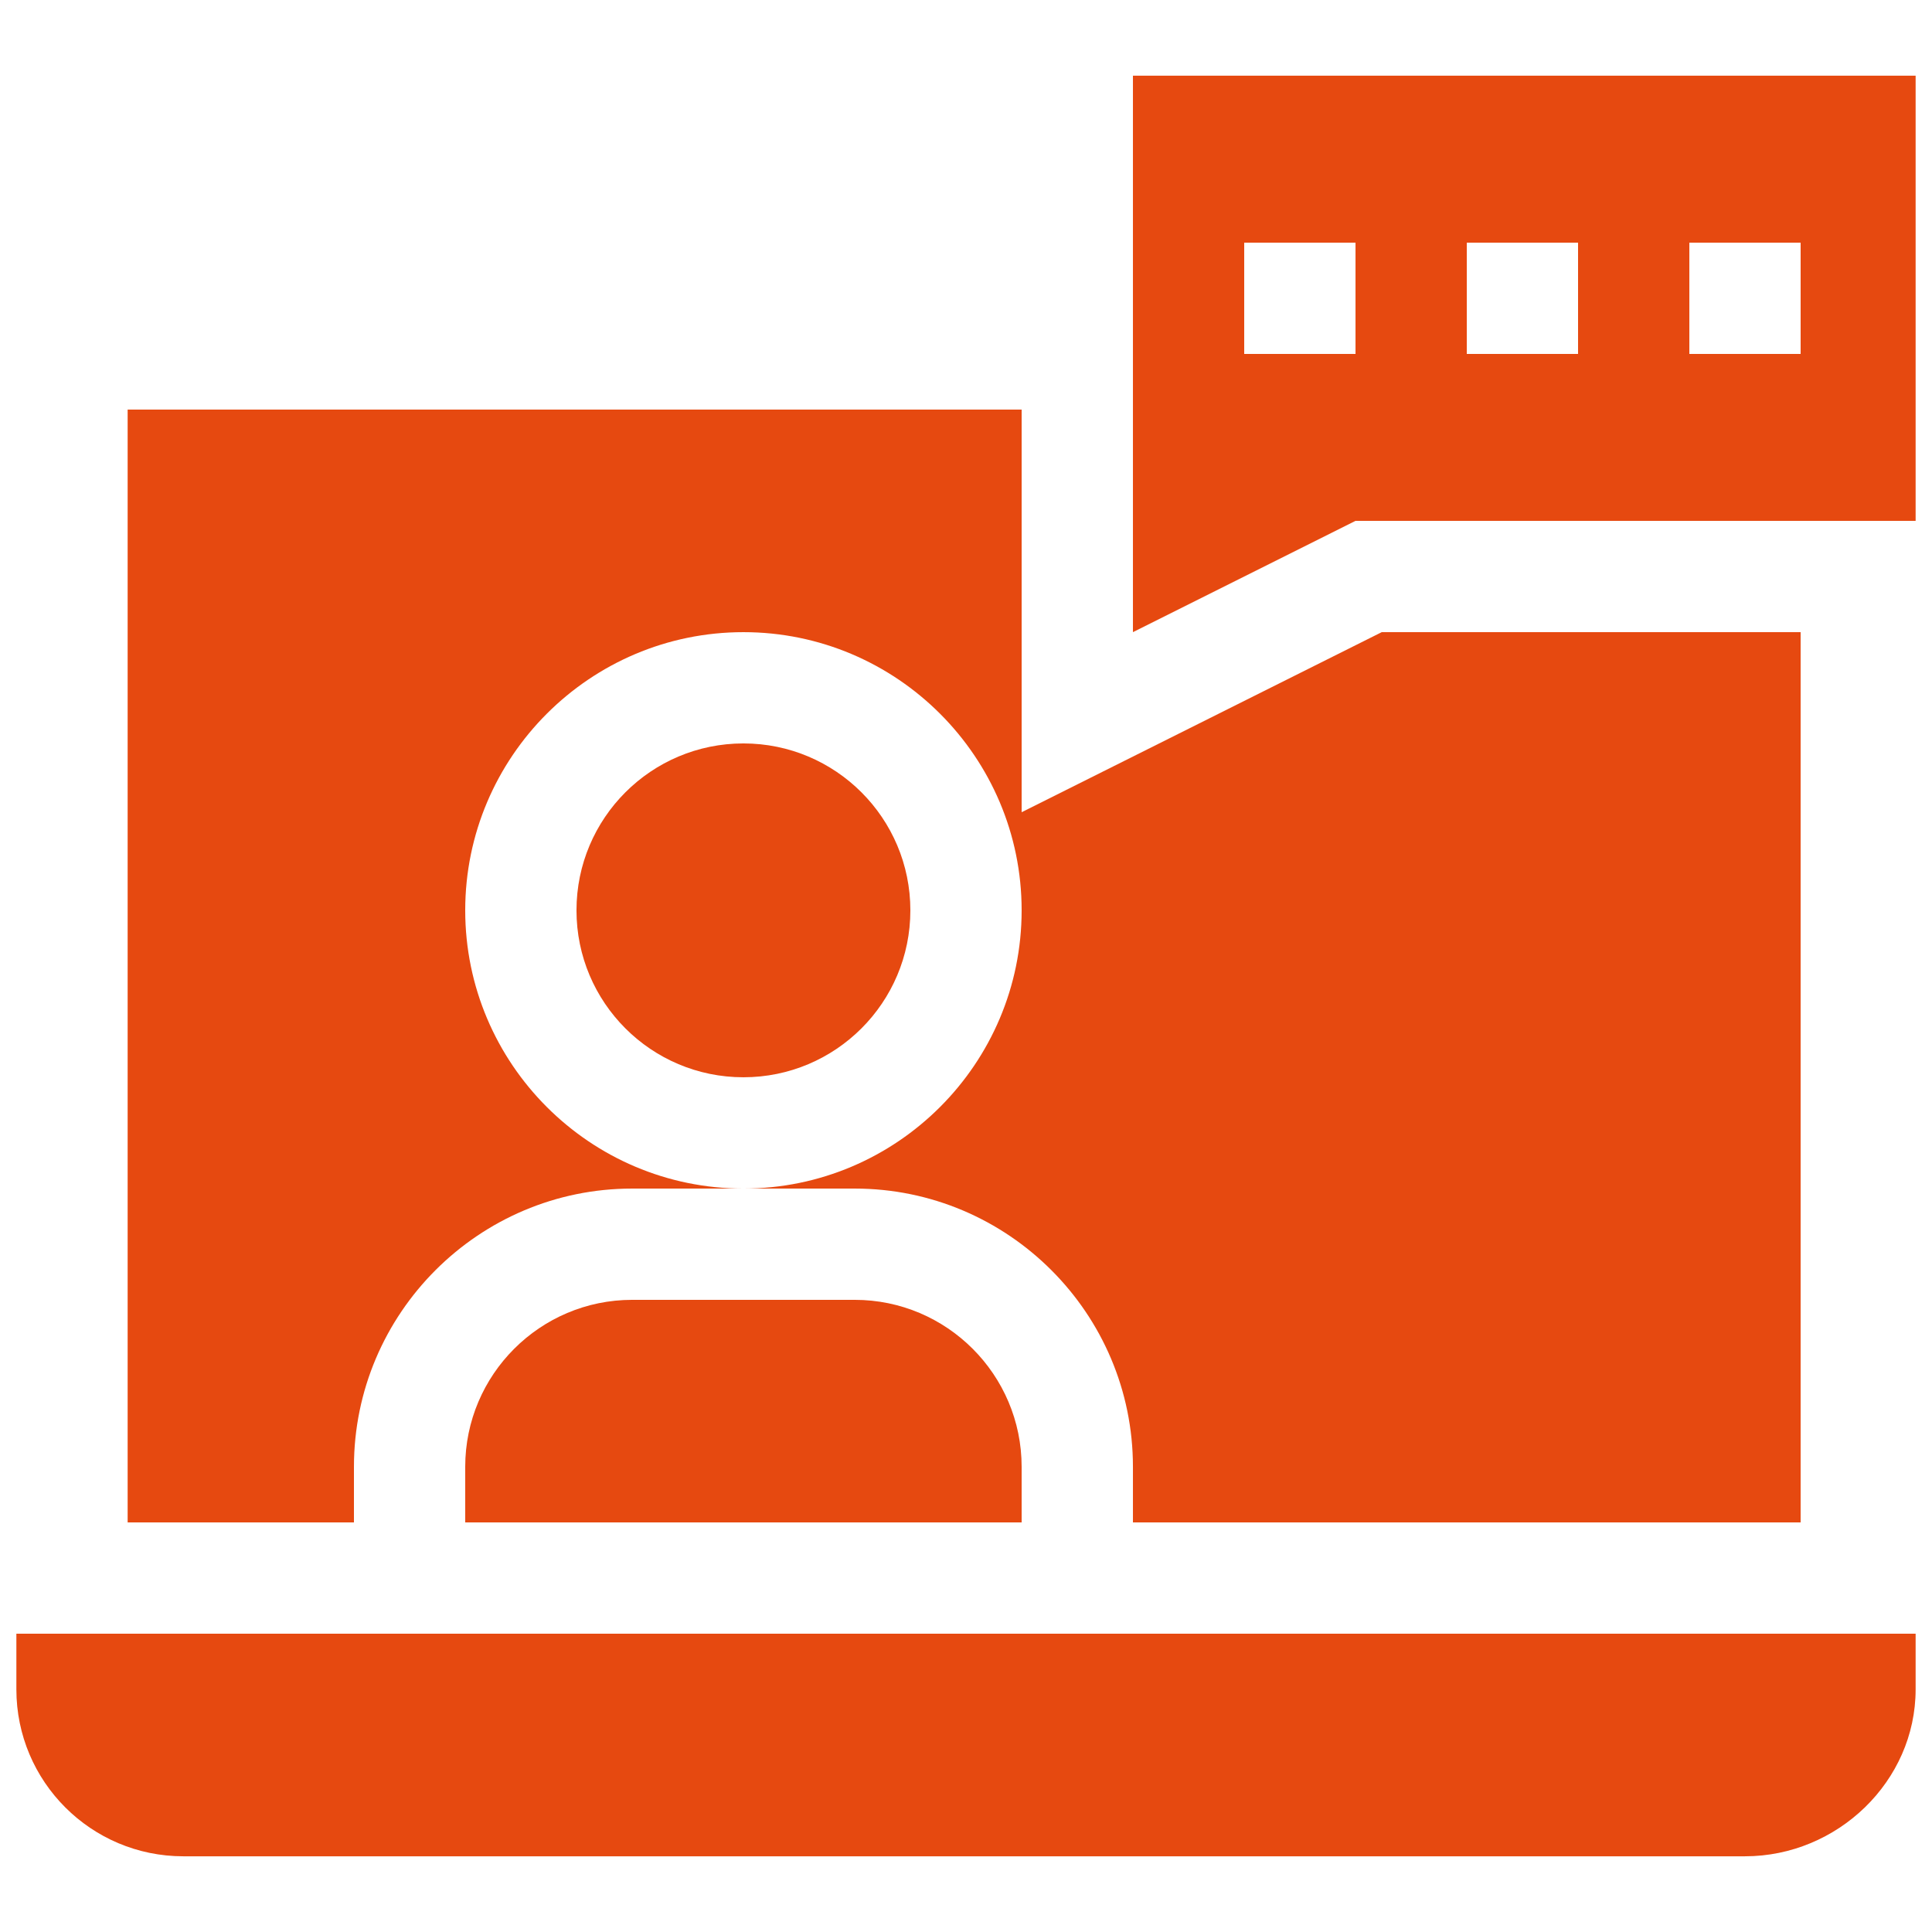
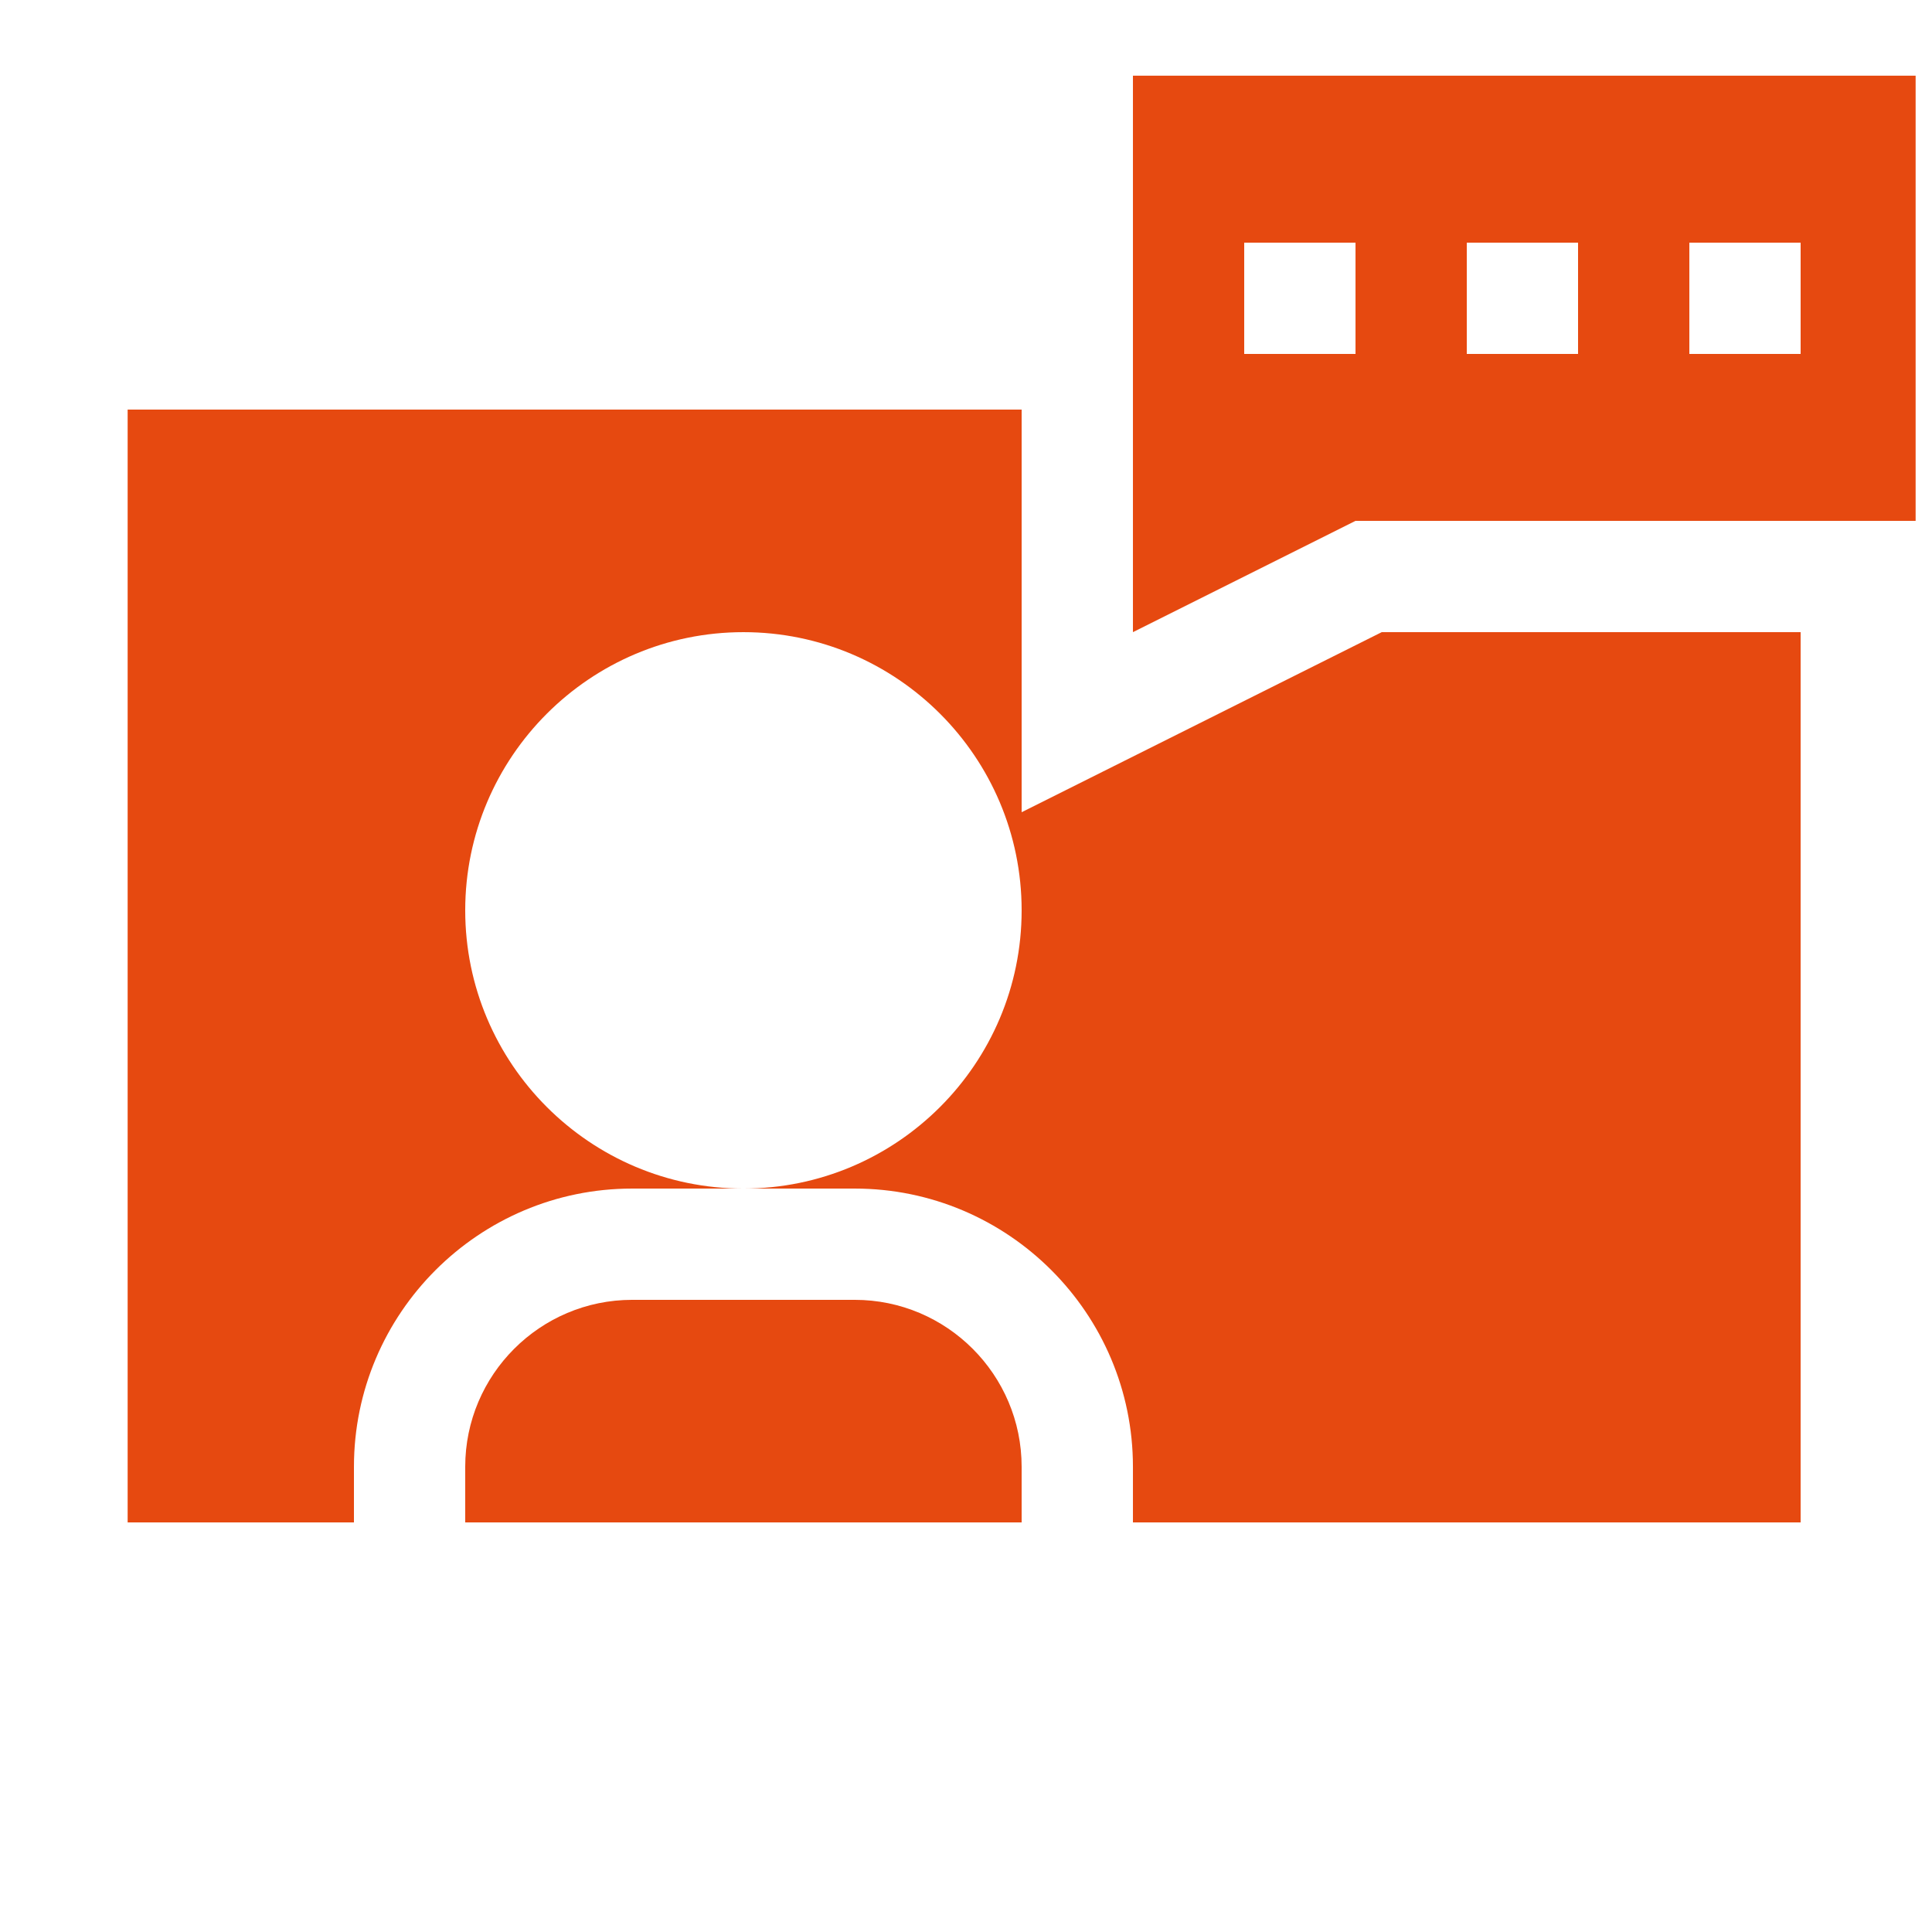
<svg xmlns="http://www.w3.org/2000/svg" width="59" height="59" viewBox="0 0 59 59" fill="none">
  <g clip-path="url(#clip0_53_2338)">
    <path d="M19.305 39.695C16.494 39.695 14.207 41.982 14.207 44.793V46.492H31.199V44.793C31.199 41.982 28.913 39.695 26.102 39.695H19.305Z" fill="#E64910" />
-     <path d="M22.703 32.898C25.518 32.898 27.801 30.616 27.801 27.801C27.801 24.985 25.518 22.703 22.703 22.703C19.888 22.703 17.605 24.985 17.605 27.801C17.605 30.616 19.888 32.898 22.703 32.898Z" fill="#E64910" />
    <path d="M10.809 44.793C10.809 40.108 14.62 36.297 19.305 36.297H22.703C18.019 36.297 14.207 32.485 14.207 27.801C14.207 23.116 18.019 19.305 22.703 19.305C27.388 19.305 31.199 23.116 31.199 27.801C31.199 32.485 27.388 36.297 22.703 36.297H26.102C30.786 36.297 34.598 40.108 34.598 44.793V46.492H54.988V19.305H42.196L31.199 24.804V12.508H3.898V46.492H10.809V44.793Z" fill="#E64910" />
-     <path d="M0.5 51.59C0.5 54.405 2.782 56.688 5.598 56.688H53.289C56.104 56.688 58.5 54.405 58.5 51.59V49.891H0.5V51.59Z" fill="#E64910" />
    <path d="M34.598 19.305L41.395 15.906H58.5V2.312H34.598V19.305ZM51.59 7.41H54.988V10.809H51.59V7.41ZM44.793 7.41H48.191V10.809H44.793V7.41ZM37.996 7.41H41.395V10.809H37.996V7.41Z" fill="#E64910" />
  </g>
  <defs>
    <clipPath id="clip0_53_2338">
      <rect width="58" height="58" fill="white" transform="translate(0.5 0.5)" />
    </clipPath>
  </defs>
</svg>